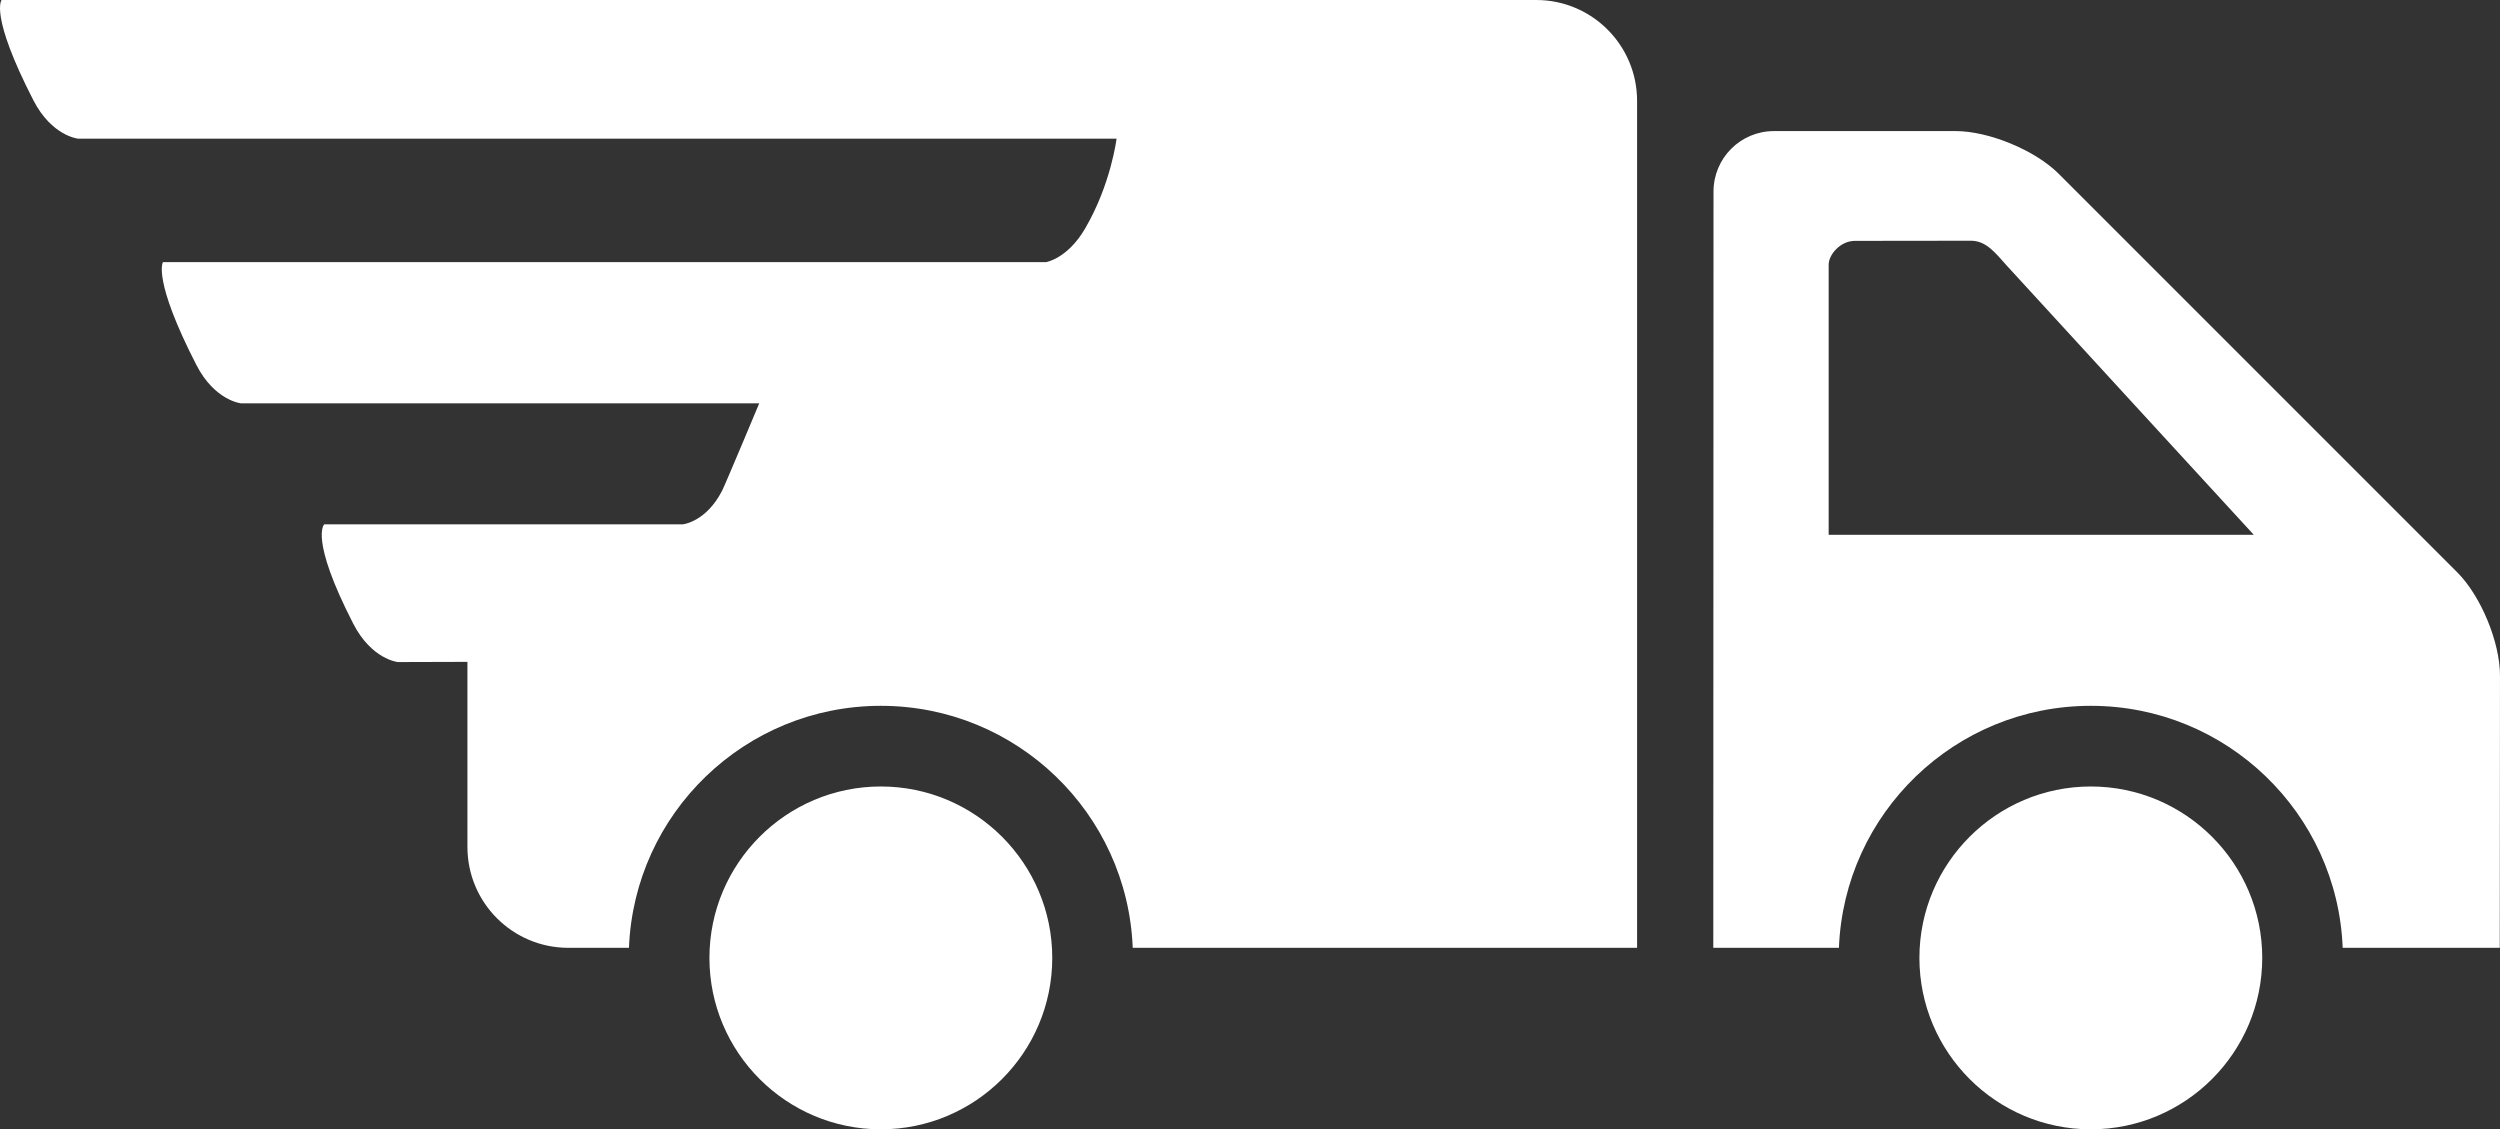
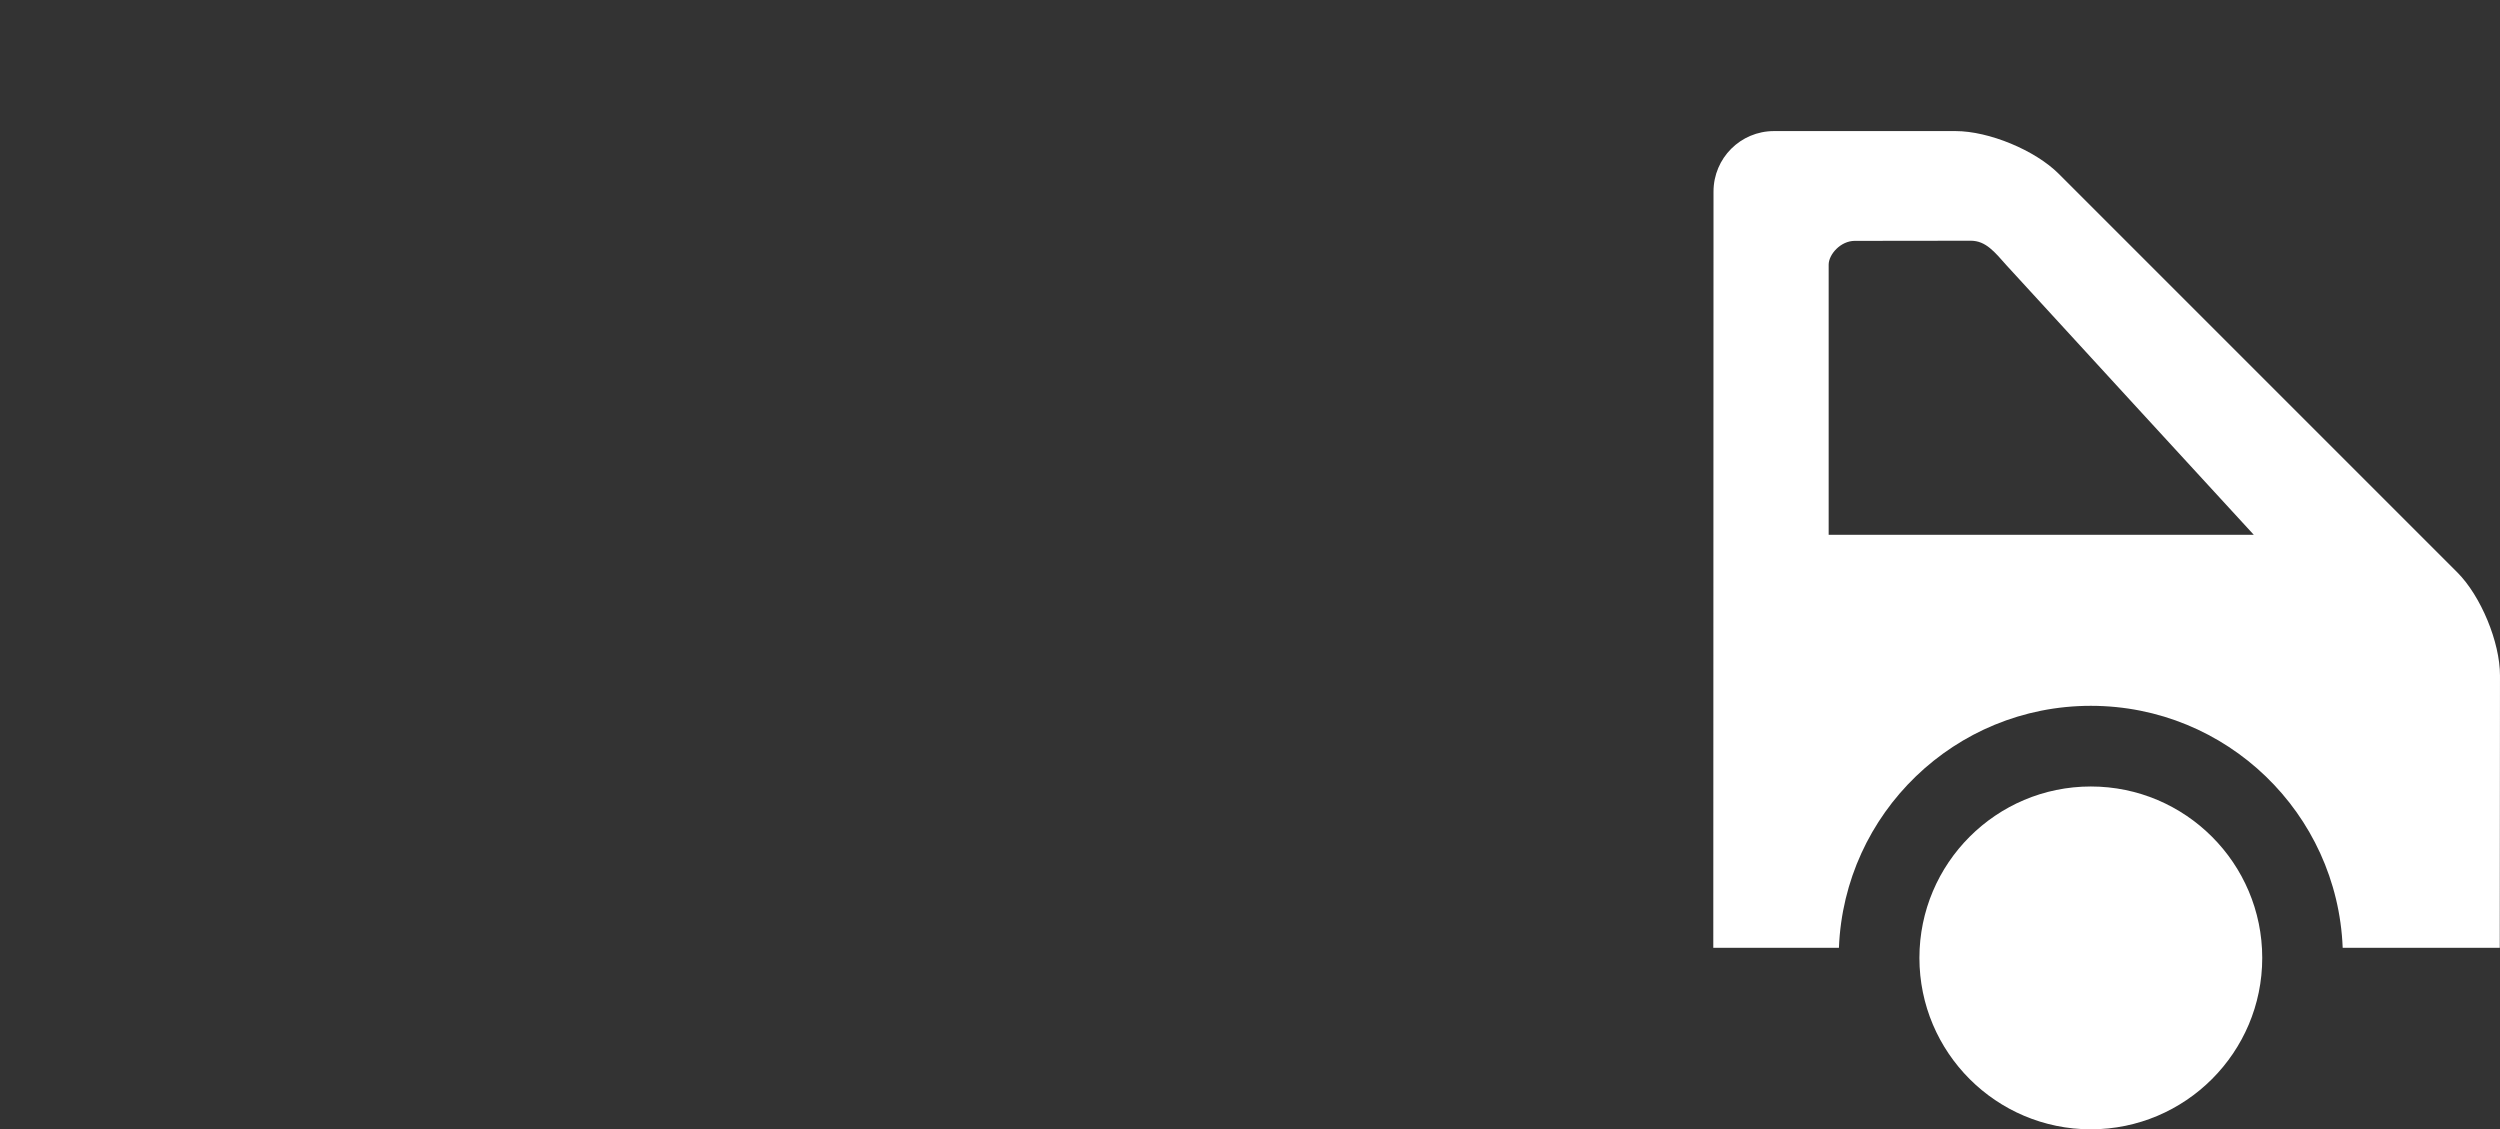
<svg xmlns="http://www.w3.org/2000/svg" version="1.1" id="Layer_1" x="0px" y="0px" width="123.969px" height="56px" viewBox="0 0 123.969 56" enable-background="new 0 0 123.969 56" xml:space="preserve">
  <rect x="0" y="0" width="123.969" height="56" fill="#333333" stroke="none" />
  <path fill="#FFFFFF" d="M90.679,26.52c0,0,0-13.349,0-13.395c0-0.508,0.591-1.182,1.296-1.181c0.796,0.001,5.001-0.007,5.751-0.007  s1.188,0.563,1.783,1.232c0.404,0.454,12.25,13.35,12.25,13.35H90.679z M121.849,28.38l-19.76-19.76c-1.17-1.17-3.46-2.12-5.12-2.12  h-9c-1.66,0-3,1.34-3,3L84.958,47h6.23c0.26-6.67,5.75-12,12.49-12s12.23,5.33,12.49,12h7.789l0.011-13.5  C123.969,31.84,123.019,29.55,121.849,28.38z" />
-   <path fill="#FFFFFF" d="M52.179,47.5c0-4.689-3.81-8.5-8.5-8.5s-8.5,3.811-8.5,8.5s3.81,8.5,8.5,8.5S52.179,52.189,52.179,47.5z" />
  <path fill="#FFFFFF" d="M112.179,47.5c0-4.689-3.811-8.5-8.5-8.5s-8.5,3.811-8.5,8.5s3.811,8.5,8.5,8.5S112.179,52.189,112.179,47.5  z" />
-   <path fill="#FFFFFF" d="M76.179,0h-18h-49h-9.1c0,0-0.612,0.715,1.578,4.975c0.91,1.77,2.21,1.9,2.21,1.9h51.5  c0,0-0.271,2.25-1.558,4.455c-0.883,1.514-1.95,1.67-1.95,1.67H8.079c0,0-0.529,0.84,1.661,5.1c0.91,1.77,2.21,1.9,2.21,1.9h25.699  c0,0-1.69,4.04-1.84,4.33c-0.8,1.56-1.95,1.67-1.95,1.67h-17.78c0,0-0.75,0.67,1.44,4.93c0.91,1.771,2.21,1.9,2.21,1.9l3.45-0.01V42  c0,2.76,2.24,5,5,5h3.01c0.26-6.67,5.75-12,12.49-12s12.23,5.33,12.49,12h25.01V5C81.179,2.24,78.938,0,76.179,0z" />
</svg>